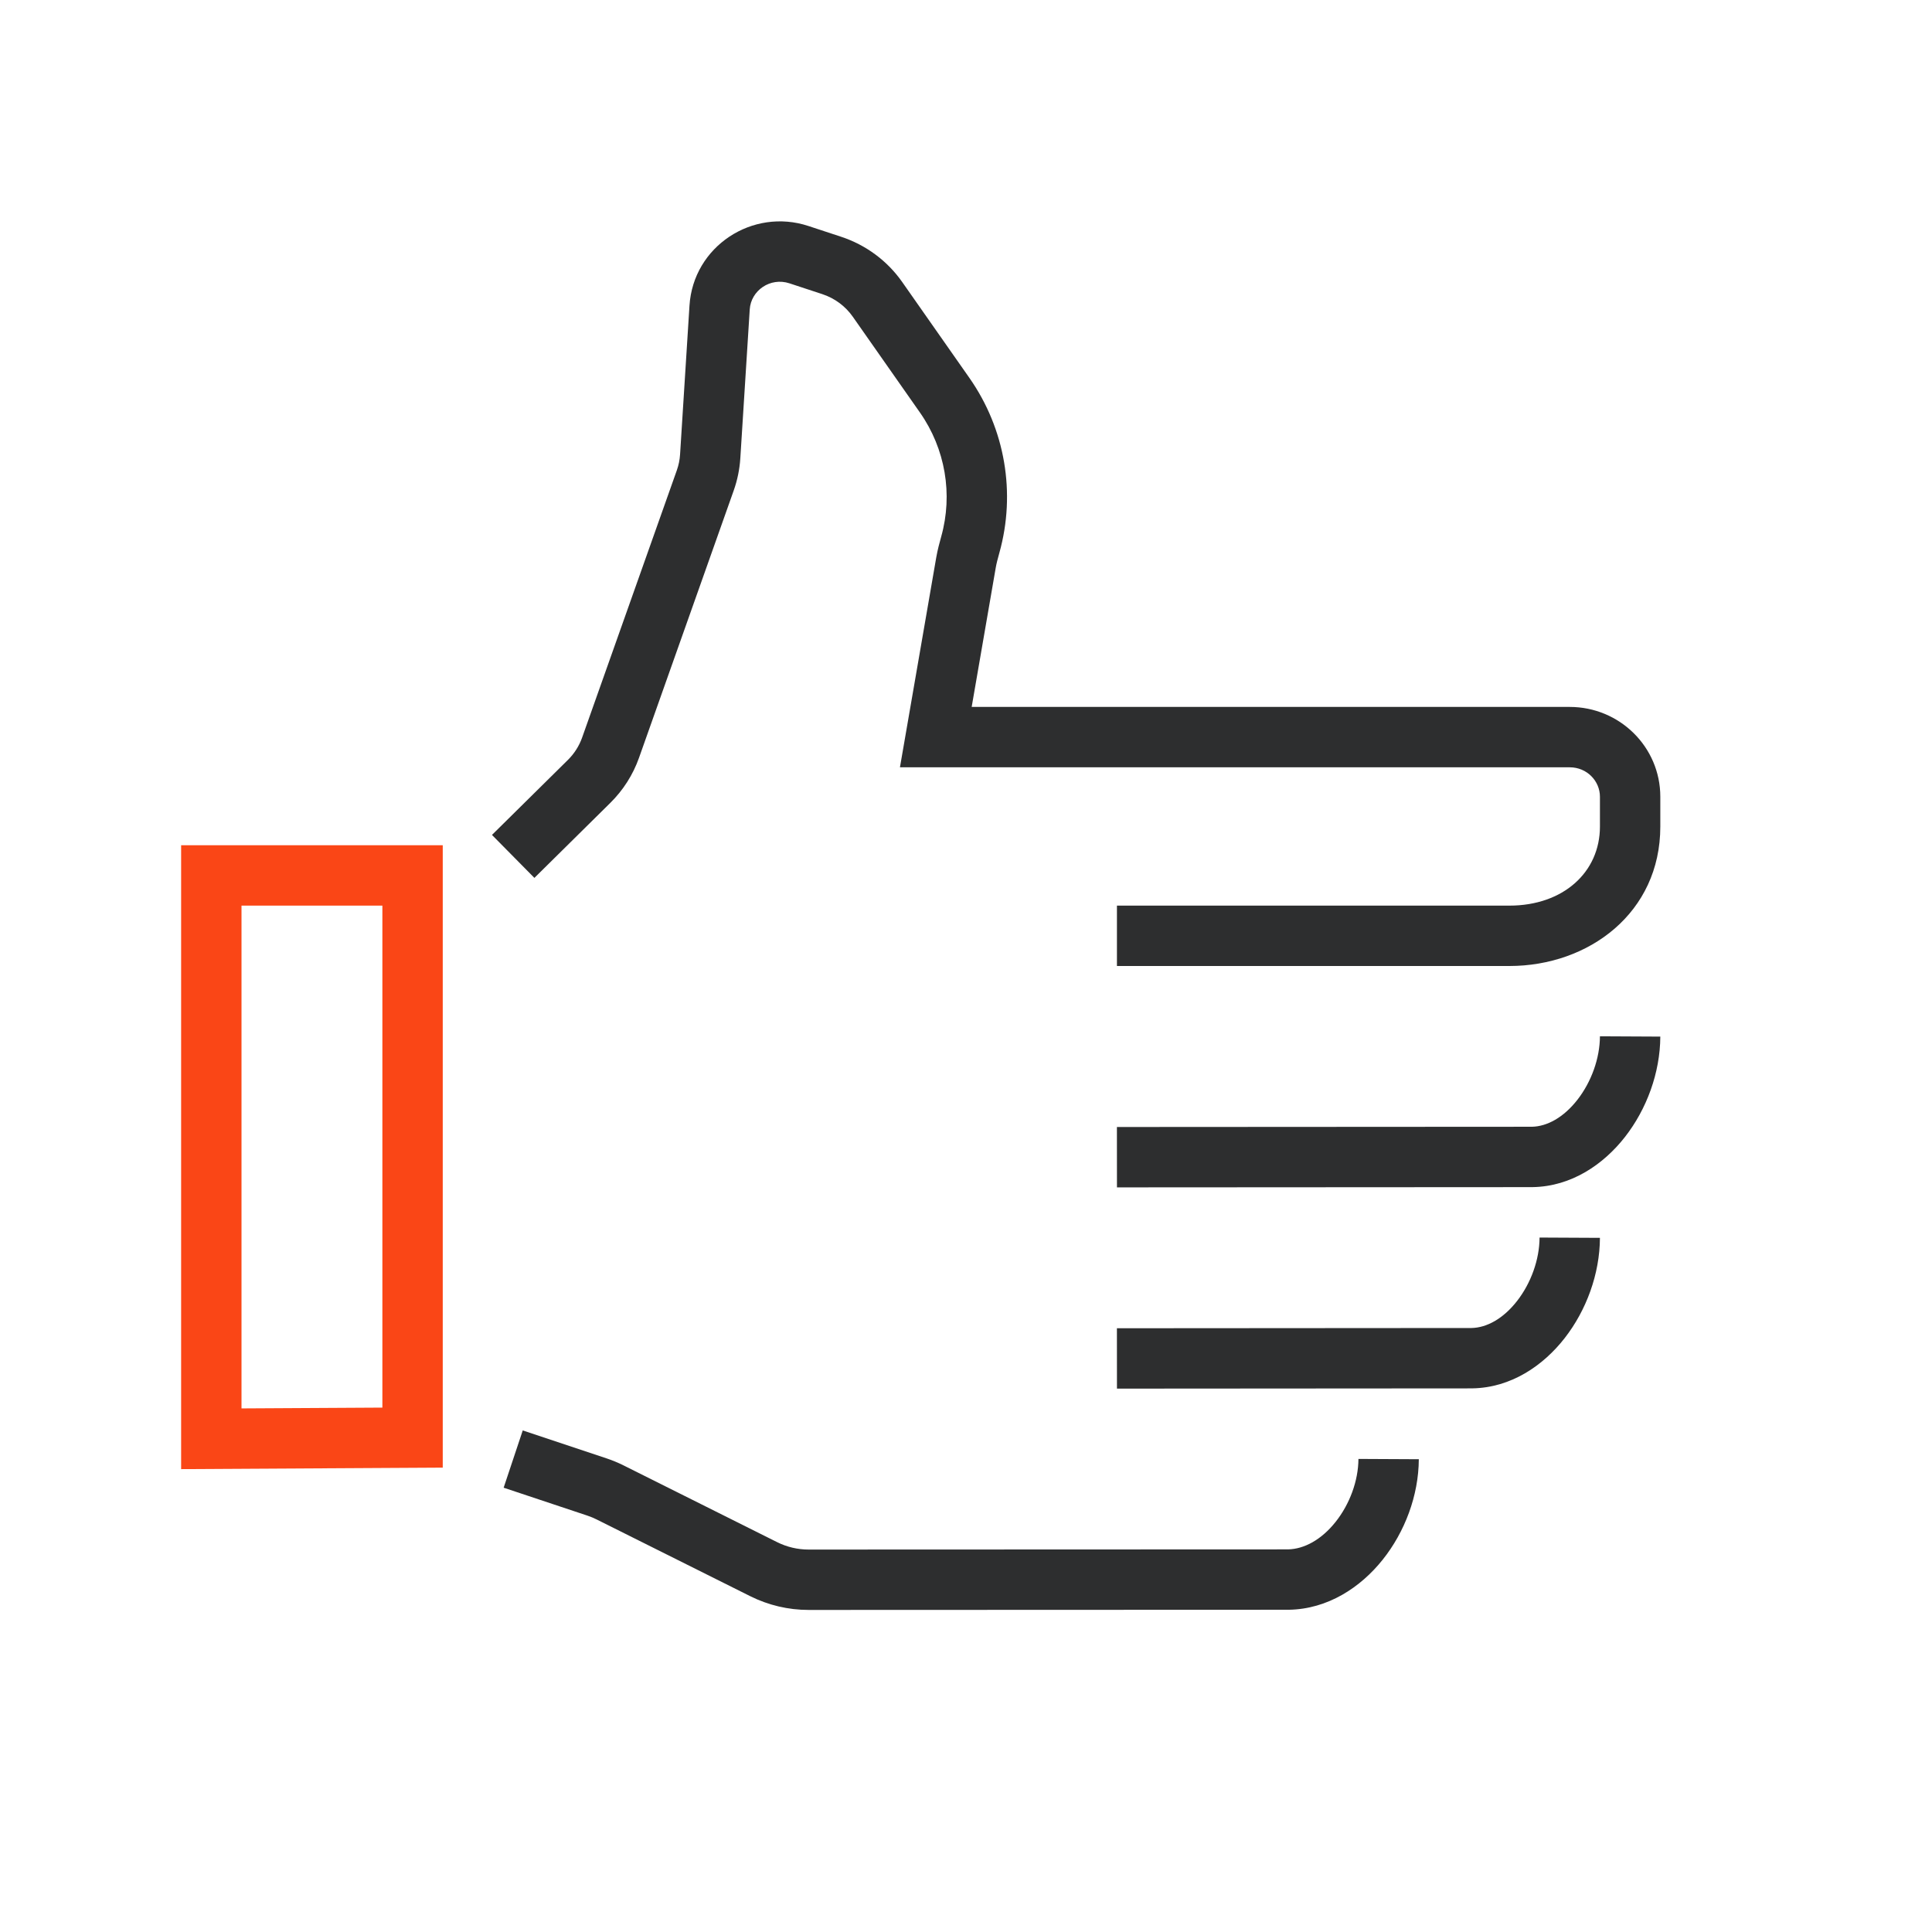
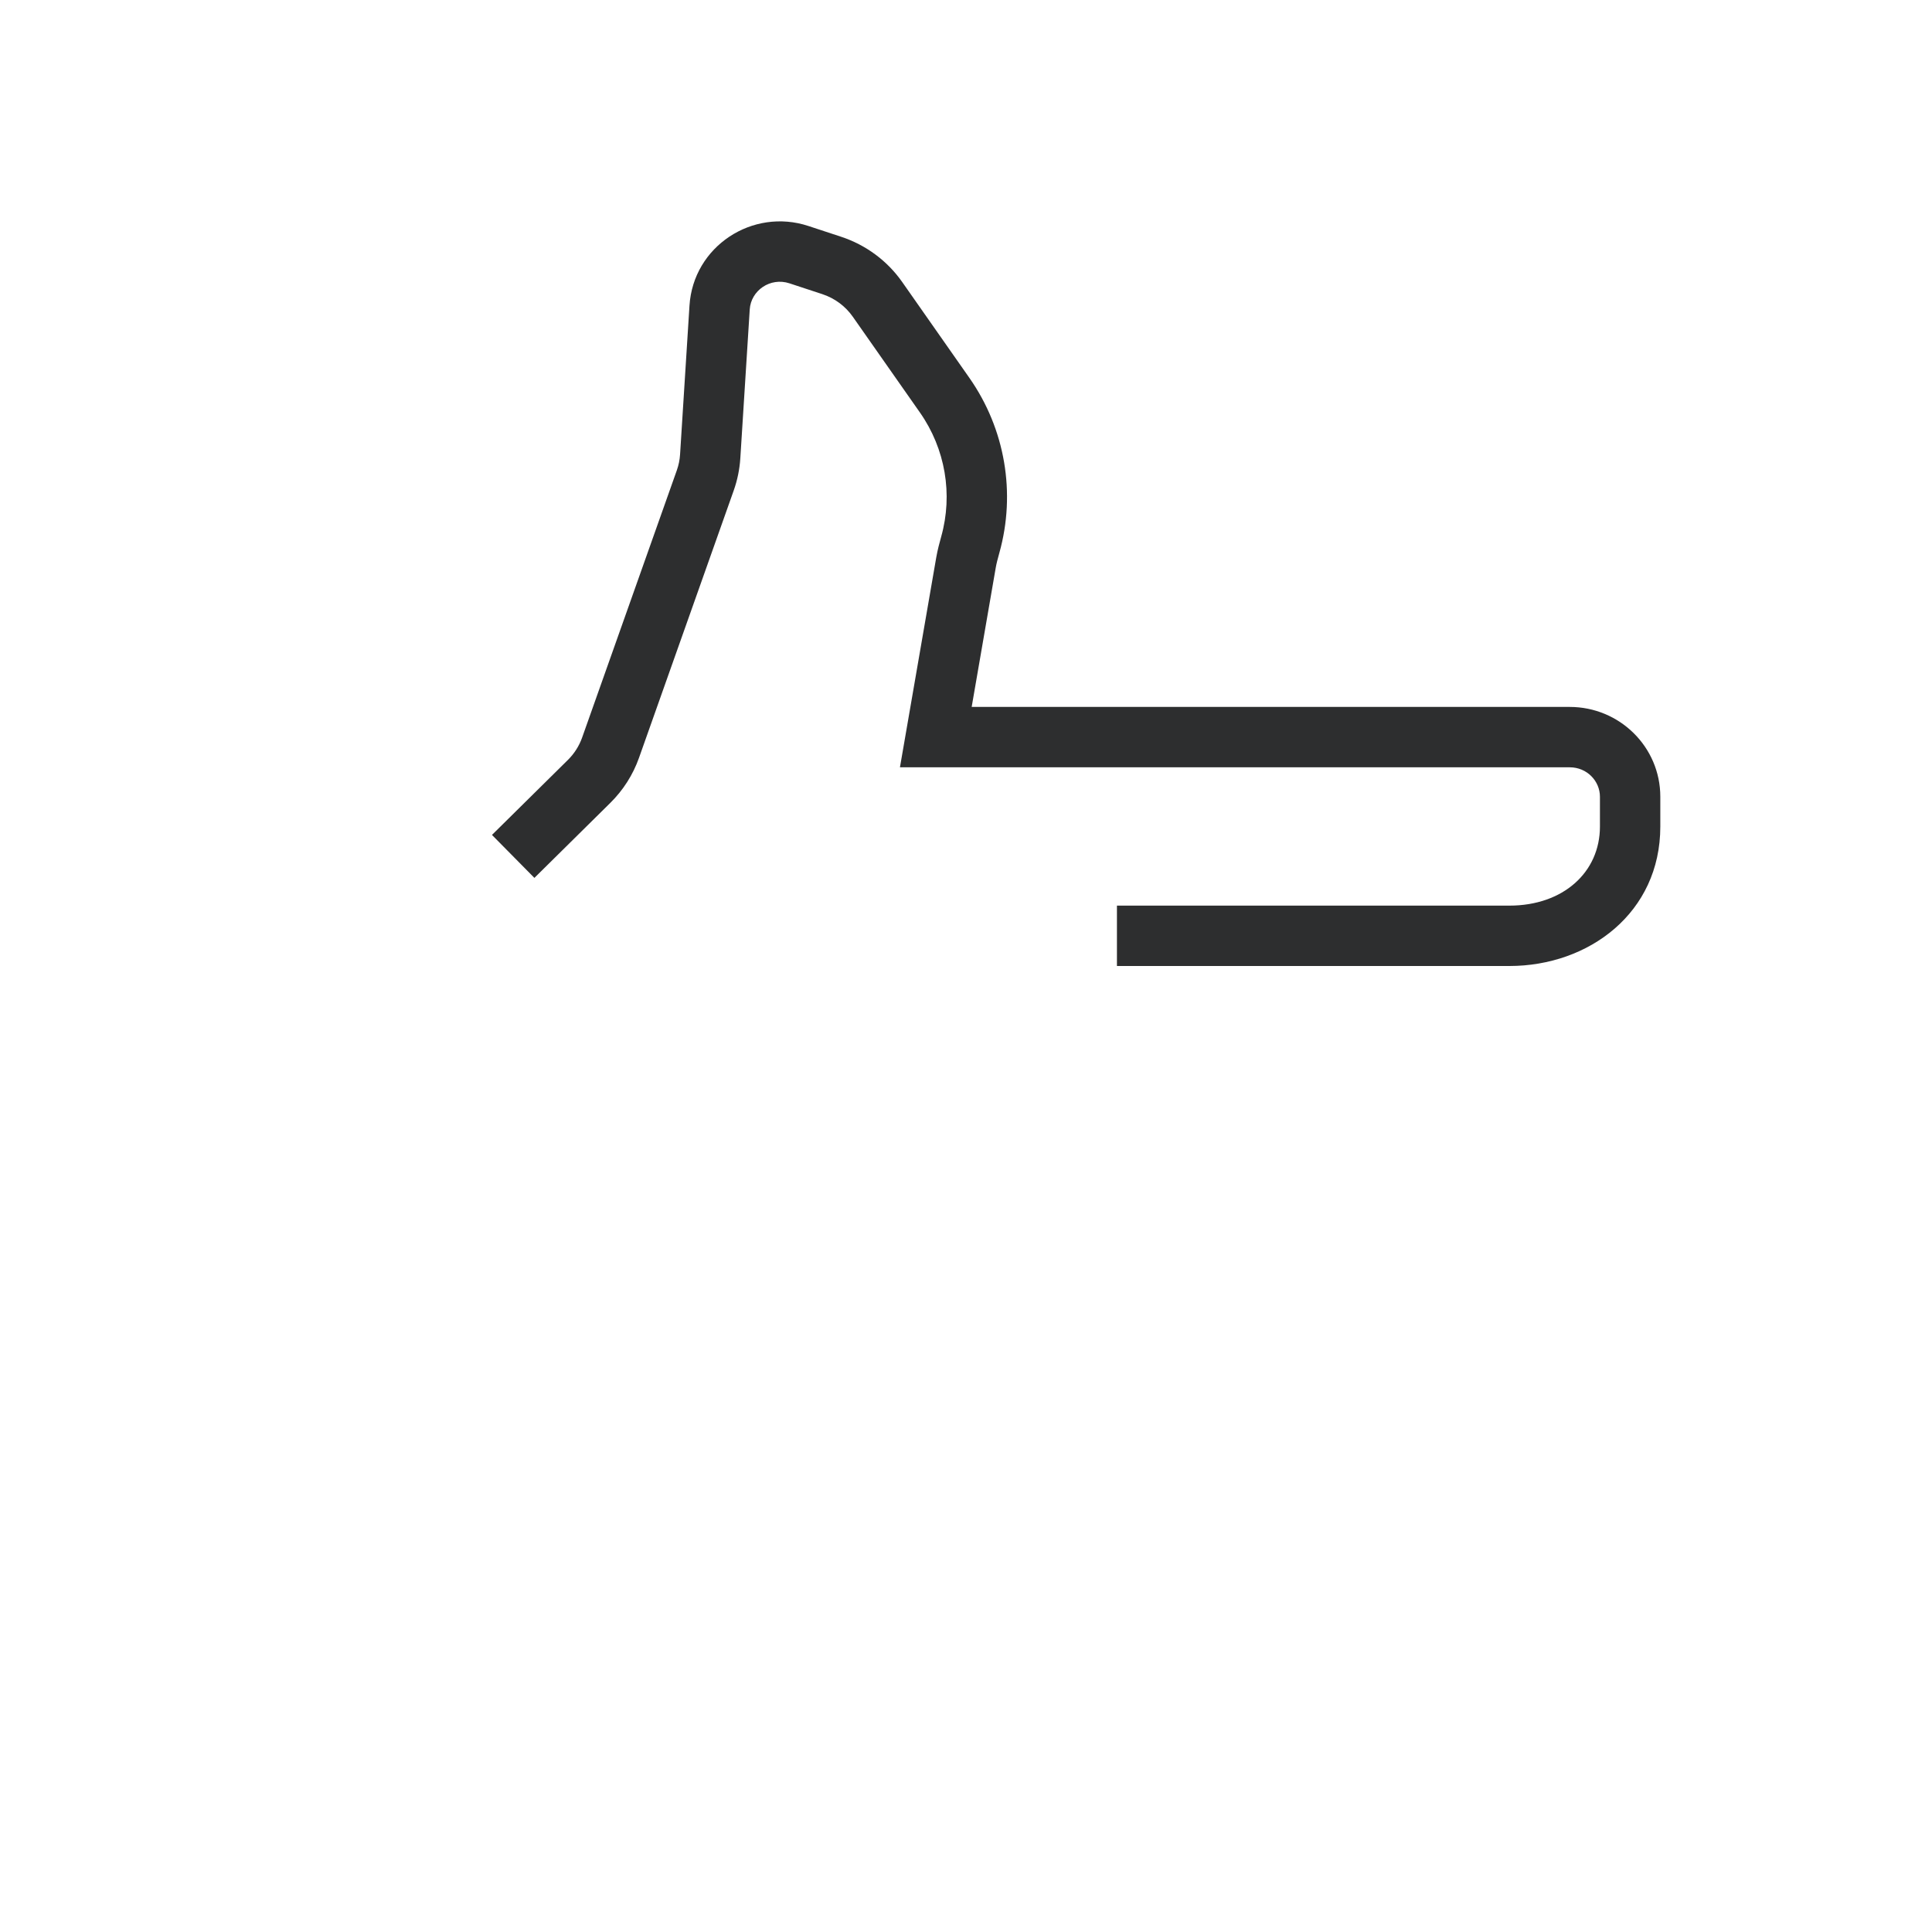
<svg xmlns="http://www.w3.org/2000/svg" width="96" height="96" viewBox="0 0 96 96" fill="none">
-   <path fill-rule="evenodd" clip-rule="evenodd" d="M25.975 71.077L30.138 72.465C30.429 72.562 30.713 72.68 30.988 72.817L38.614 76.628C39.101 76.871 39.637 76.997 40.18 76.997L64.003 76.988C64.803 76.971 65.655 76.512 66.36 75.629C67.065 74.745 67.495 73.581 67.5 72.493L70.5 72.508C70.491 74.317 69.802 76.125 68.705 77.5C67.611 78.871 65.983 79.957 64.04 79.988L64.028 79.988L40.181 79.997C39.172 79.997 38.176 79.763 37.274 79.311L29.647 75.501C29.499 75.427 29.346 75.363 29.189 75.311L25.026 73.923L25.975 71.077Z" fill="#2D2E2F" />
-   <path fill-rule="evenodd" clip-rule="evenodd" d="M19 45H12V69.983L19 69.943V45ZM22 72.926L9 73V42H22V72.926Z" fill="#FA4616" />
-   <path fill-rule="evenodd" clip-rule="evenodd" d="M75.384 64.643C76.072 63.759 76.495 62.591 76.5 61.493L79.5 61.508C79.491 63.307 78.822 65.111 77.751 66.486C76.685 67.855 75.085 68.956 73.16 68.987L73.149 68.988L55.501 69L55.499 66L73.122 65.988C73.874 65.972 74.695 65.528 75.384 64.643Z" fill="#2D2E2F" />
-   <path fill-rule="evenodd" clip-rule="evenodd" d="M78.384 54.643C79.072 53.759 79.495 52.591 79.5 51.493L82.5 51.508C82.491 53.307 81.822 55.111 80.751 56.486C79.685 57.855 78.085 58.956 76.16 58.987L76.149 58.988L55.501 59L55.499 56L76.122 55.988C76.874 55.972 77.695 55.528 78.384 54.643Z" fill="#2D2E2F" />
  <path fill-rule="evenodd" clip-rule="evenodd" d="M39.23 14.079C38.273 13.763 37.313 14.437 37.254 15.376L36.786 22.773C36.751 23.318 36.641 23.855 36.459 24.37L31.753 37.652C31.454 38.497 30.966 39.263 30.328 39.893L26.554 43.622L24.446 41.487L28.22 37.759C28.537 37.445 28.778 37.066 28.925 36.651L33.631 23.369C33.721 23.115 33.775 22.851 33.792 22.584L34.26 15.186C34.446 12.241 37.39 10.314 40.169 11.229L41.796 11.765C43.025 12.17 44.091 12.958 44.832 14.016L48.167 18.775C49.948 21.316 50.488 24.503 49.658 27.469C49.576 27.763 49.514 27.998 49.476 28.22L48.282 35.127H78C80.468 35.127 82.5 37.108 82.5 39.591V41.073C82.5 45.36 78.944 48 75 48H55.5V45H75C77.683 45 79.5 43.333 79.5 41.073V39.591C79.5 38.8 78.846 38.127 78 38.127H44.718L46.52 27.709C46.587 27.324 46.685 26.961 46.769 26.661C47.357 24.561 46.976 22.302 45.71 20.496L42.375 15.738C42.008 15.214 41.477 14.818 40.858 14.615L39.23 14.079Z" fill="#2D2E2F" />
</svg>